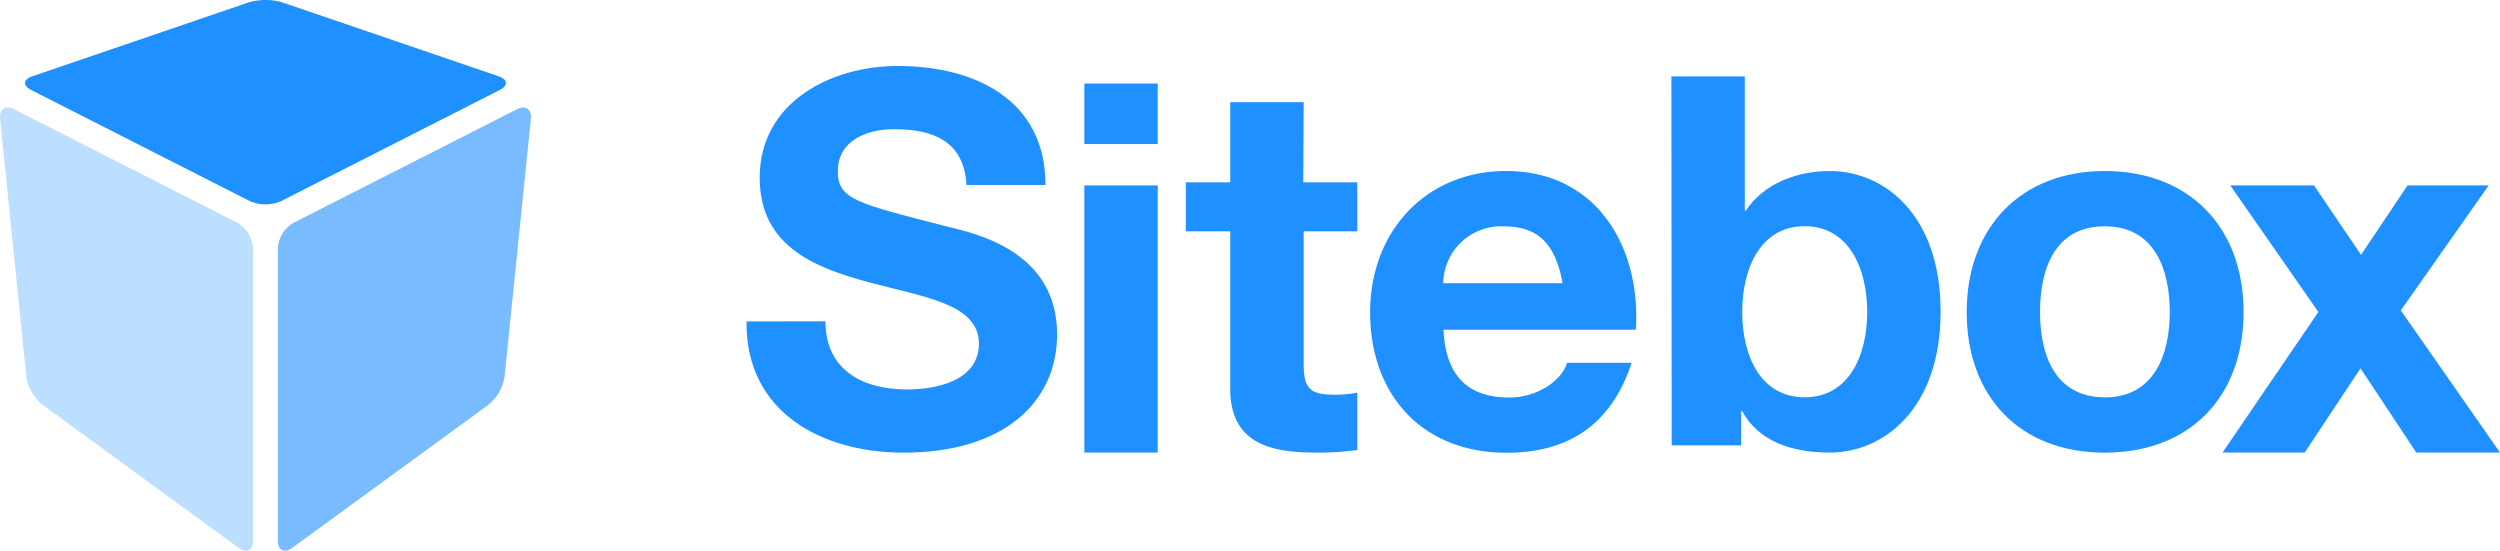
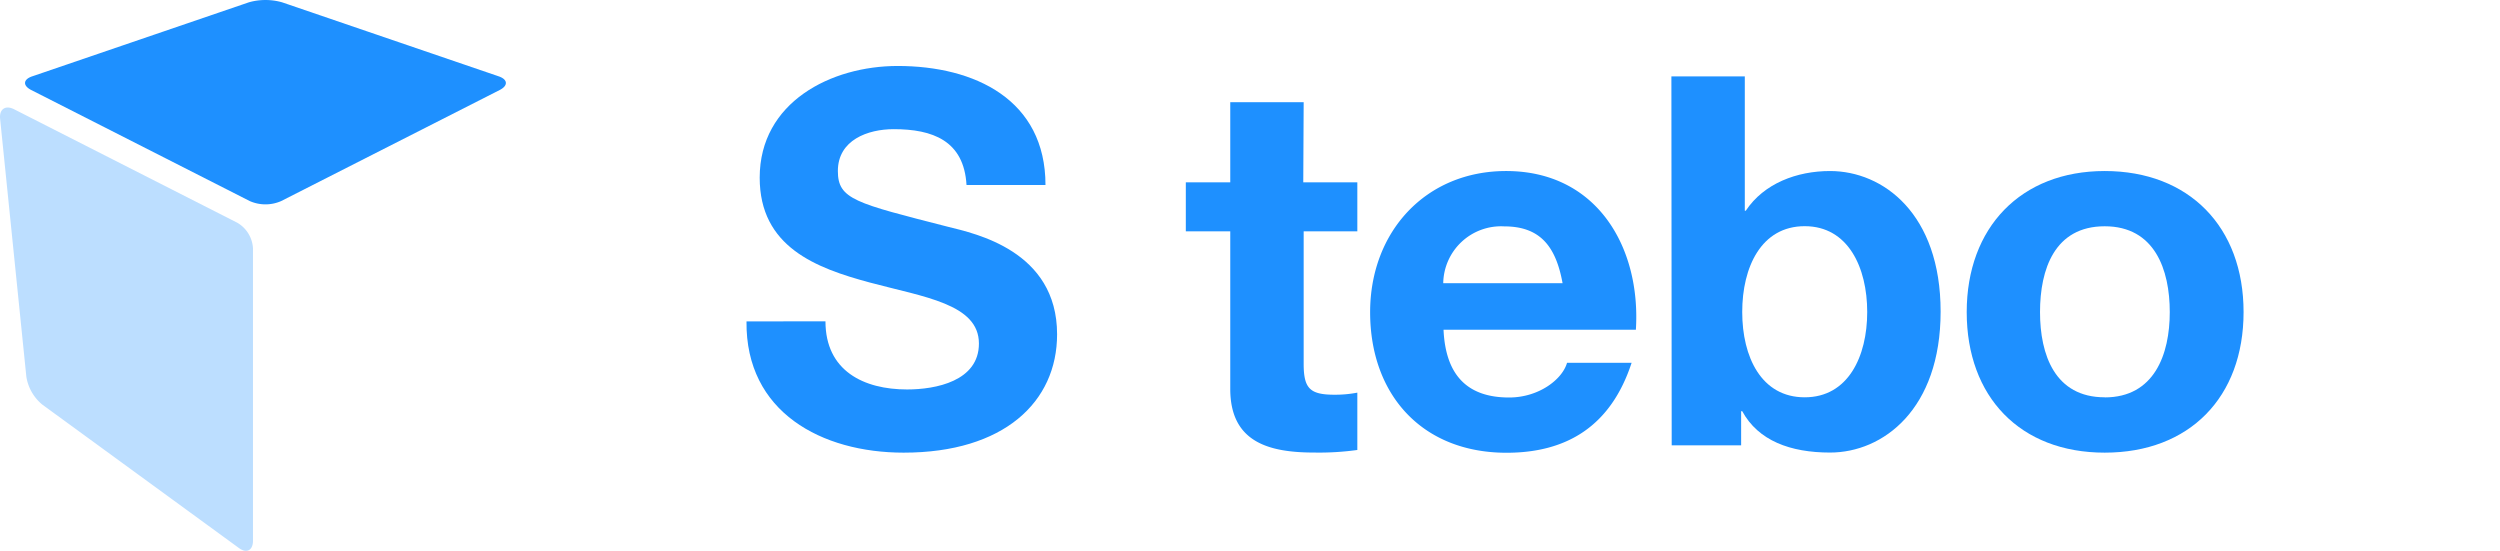
<svg xmlns="http://www.w3.org/2000/svg" xmlns:xlink="http://www.w3.org/1999/xlink" width="252.02" height="55.525" data-name="Layer 1" version="1.1" viewBox="0 0 252.02 55.525">
  <defs>
    <linearGradient id="swatch20">
      <stop stop-color="#1cbbee" offset="0" />
    </linearGradient>
    <style>.cls-1{fill:#1e90ff;}.cls-2{fill:#78bcff;}.cls-3{fill:#bcdeff;}.cls-4{fill:#1e90ff;}</style>
    <linearGradient id="linearGradient20" x1="169.29" x2="196.12" y1="54.2" y2="54.2" gradientTransform="translate(-31.167 -22.759)" gradientUnits="userSpaceOnUse" xlink:href="#swatch20" />
    <linearGradient id="linearGradient22" x1="229.43" x2="257.34" y1="54.195" y2="54.195" gradientTransform="translate(-31.167 -22.759)" gradientUnits="userSpaceOnUse" xlink:href="#swatch20" />
    <linearGradient id="linearGradient23" x1="255.22" x2="283.19" y1="54.915" y2="54.915" gradientTransform="translate(-31.167 -22.759)" gradientUnits="userSpaceOnUse" xlink:href="#swatch20" />
  </defs>
  <title>Artboard 1</title>
  <g stroke-width=".592">
    <path class="cls-1" d="m3.249 7.695c-0.924 0.314-0.971 0.935-0.101 1.379l22.029 11.195a3.931 3.931 0 0 0 3.167 0l22.029-11.195c0.87-0.444 0.823-1.066-0.101-1.379l-21.828-7.459a6.121 6.121 0 0 0-3.363 0z" />
-     <path class="cls-2" d="m29.599 22.454a3.191 3.191 0 0 0-1.587 2.581v29.471c0 0.977 0.645 1.302 1.439 0.728l19.797-14.439a4.57 4.57 0 0 0 1.616-2.812l2.652-26.007c0.095-0.971-0.533-1.403-1.403-0.965z" />
    <path class="cls-3" d="m24.07 55.234c0.787 0.592 1.433 0.249 1.433-0.728v-29.471a3.185 3.185 0 0 0-1.581-2.581l-22.508-11.444c-0.87-0.438-1.504 0-1.403 0.965l2.646 26.007a4.57 4.57 0 0 0 1.616 2.812z" />
  </g>
  <path class="cls-4" d="m83.213 32.391c0 5 3.86 6.87 8.23 6.87 2.87 0 7.24-0.83 7.24-4.63 0-4-5.57-4.69-11-6.15s-11.1-3.59-11.1-10.57c0-7.61 7.19-11.26 13.91-11.26 7.76 0 14.9 3.39 14.9 12h-7.96c-0.26-4.49-3.44-5.63-7.34-5.63-2.61 0-5.63 1.09-5.63 4.22 0 2.86 1.77 3.23 11.1 5.62 2.71 0.68 11 2.4 11 10.84 0 6.82-5.36 11.93-15.47 11.93-8.23 0-15.94-4.06-15.84-13.23z" fill="#1cbbee" />
-   <path class="cls-4" d="m116.71 14.521h-7.4v-6.1h7.4zm-7.4 4.17h7.4v26.93h-7.4z" />
  <path class="cls-4" d="m131.38 18.381h5.45v4.94h-5.41v13.34c0 2.5 0.62 3.13 3.12 3.13a11.83 11.83 0 0 0 2.29-0.21v5.78a28.1 28.1 0 0 1-4.32 0.26c-4.53 0-8.49-1-8.49-6.41v-15.89h-4.48v-4.94h4.48v-8.08h7.4z" />
  <path class="cls-4" d="m145.52 33.241c0.21 4.69 2.5 6.83 6.61 6.83 3 0 5.37-1.83 5.84-3.5h6.51c-2.08 6.36-6.51 9.07-12.61 9.07-8.49 0-13.75-5.83-13.75-14.17 0-8.09 5.58-14.23 13.71-14.23 9.17 0 13.6 7.71 13.08 16zm12-4.69c-0.68-3.75-2.29-5.73-5.88-5.73a5.83 5.83 0 0 0-6.15 5.73z" fill="url(#linearGradient20)" />
  <path class="cls-4" d="m168.49 7.701h7.4v13.54h0.1c1.83-2.76 5.16-4 8.49-4 5.37 0 11.15 4.32 11.15 14.17s-5.8 14.21-11.15 14.21c-4 0-7.24-1.2-8.85-4.17h-0.11v3.44h-7zm13.44 15.1c-4.38 0-6.3 4.12-6.3 8.65s1.92 8.6 6.3 8.6 6.3-4.12 6.3-8.6-1.92-8.65-6.3-8.65z" fill="#1cbbee" />
  <path class="cls-4" d="m212.17 17.241c8.49 0 14 5.62 14 14.22s-5.47 14.17-14 14.17-13.91-5.63-13.91-14.17 5.47-14.22 13.91-14.22zm0 22.82c5 0 6.56-4.33 6.56-8.6s-1.51-8.65-6.56-8.65-6.52 4.33-6.52 8.65 1.51 8.59 6.52 8.59z" fill="url(#linearGradient22)" />
-   <path class="cls-4" d="m233.71 31.451-8.88-12.76h8.44l4.74 7 4.69-7h8.18l-8.86 12.6 10 14.33h-8.44l-5.62-8.49-5.63 8.49h-8.28z" fill="url(#linearGradient23)" />
</svg>